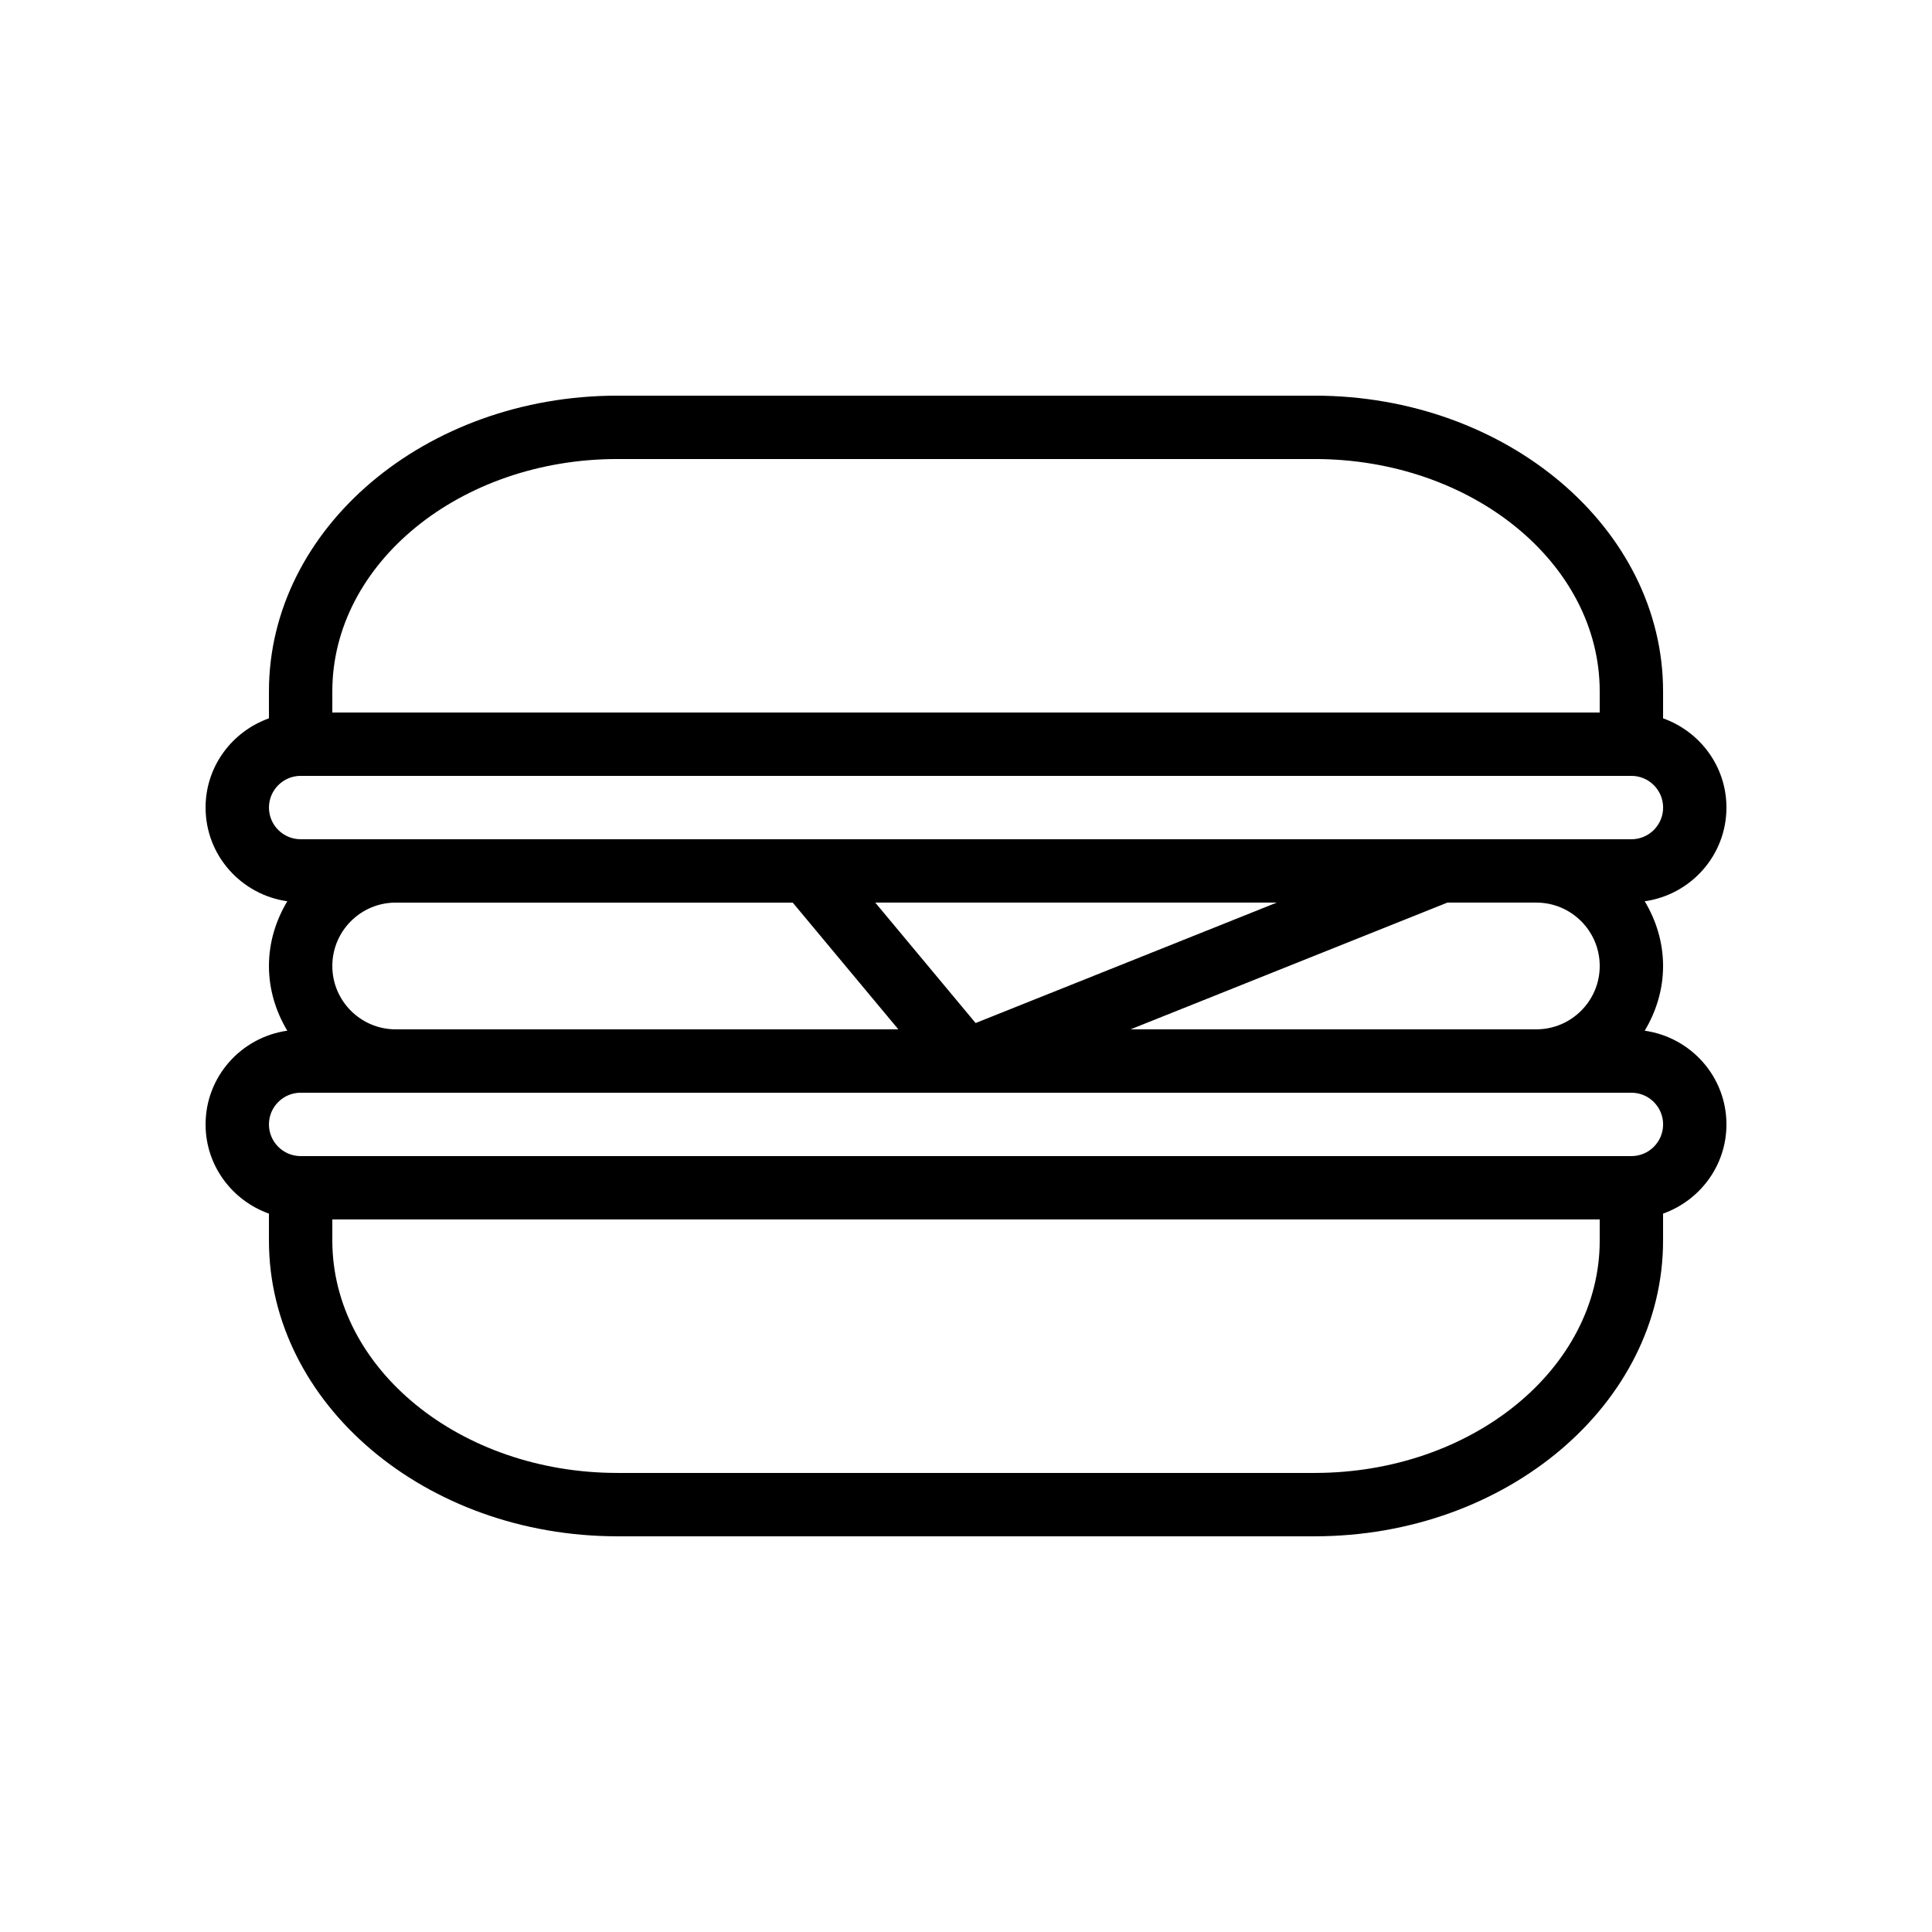
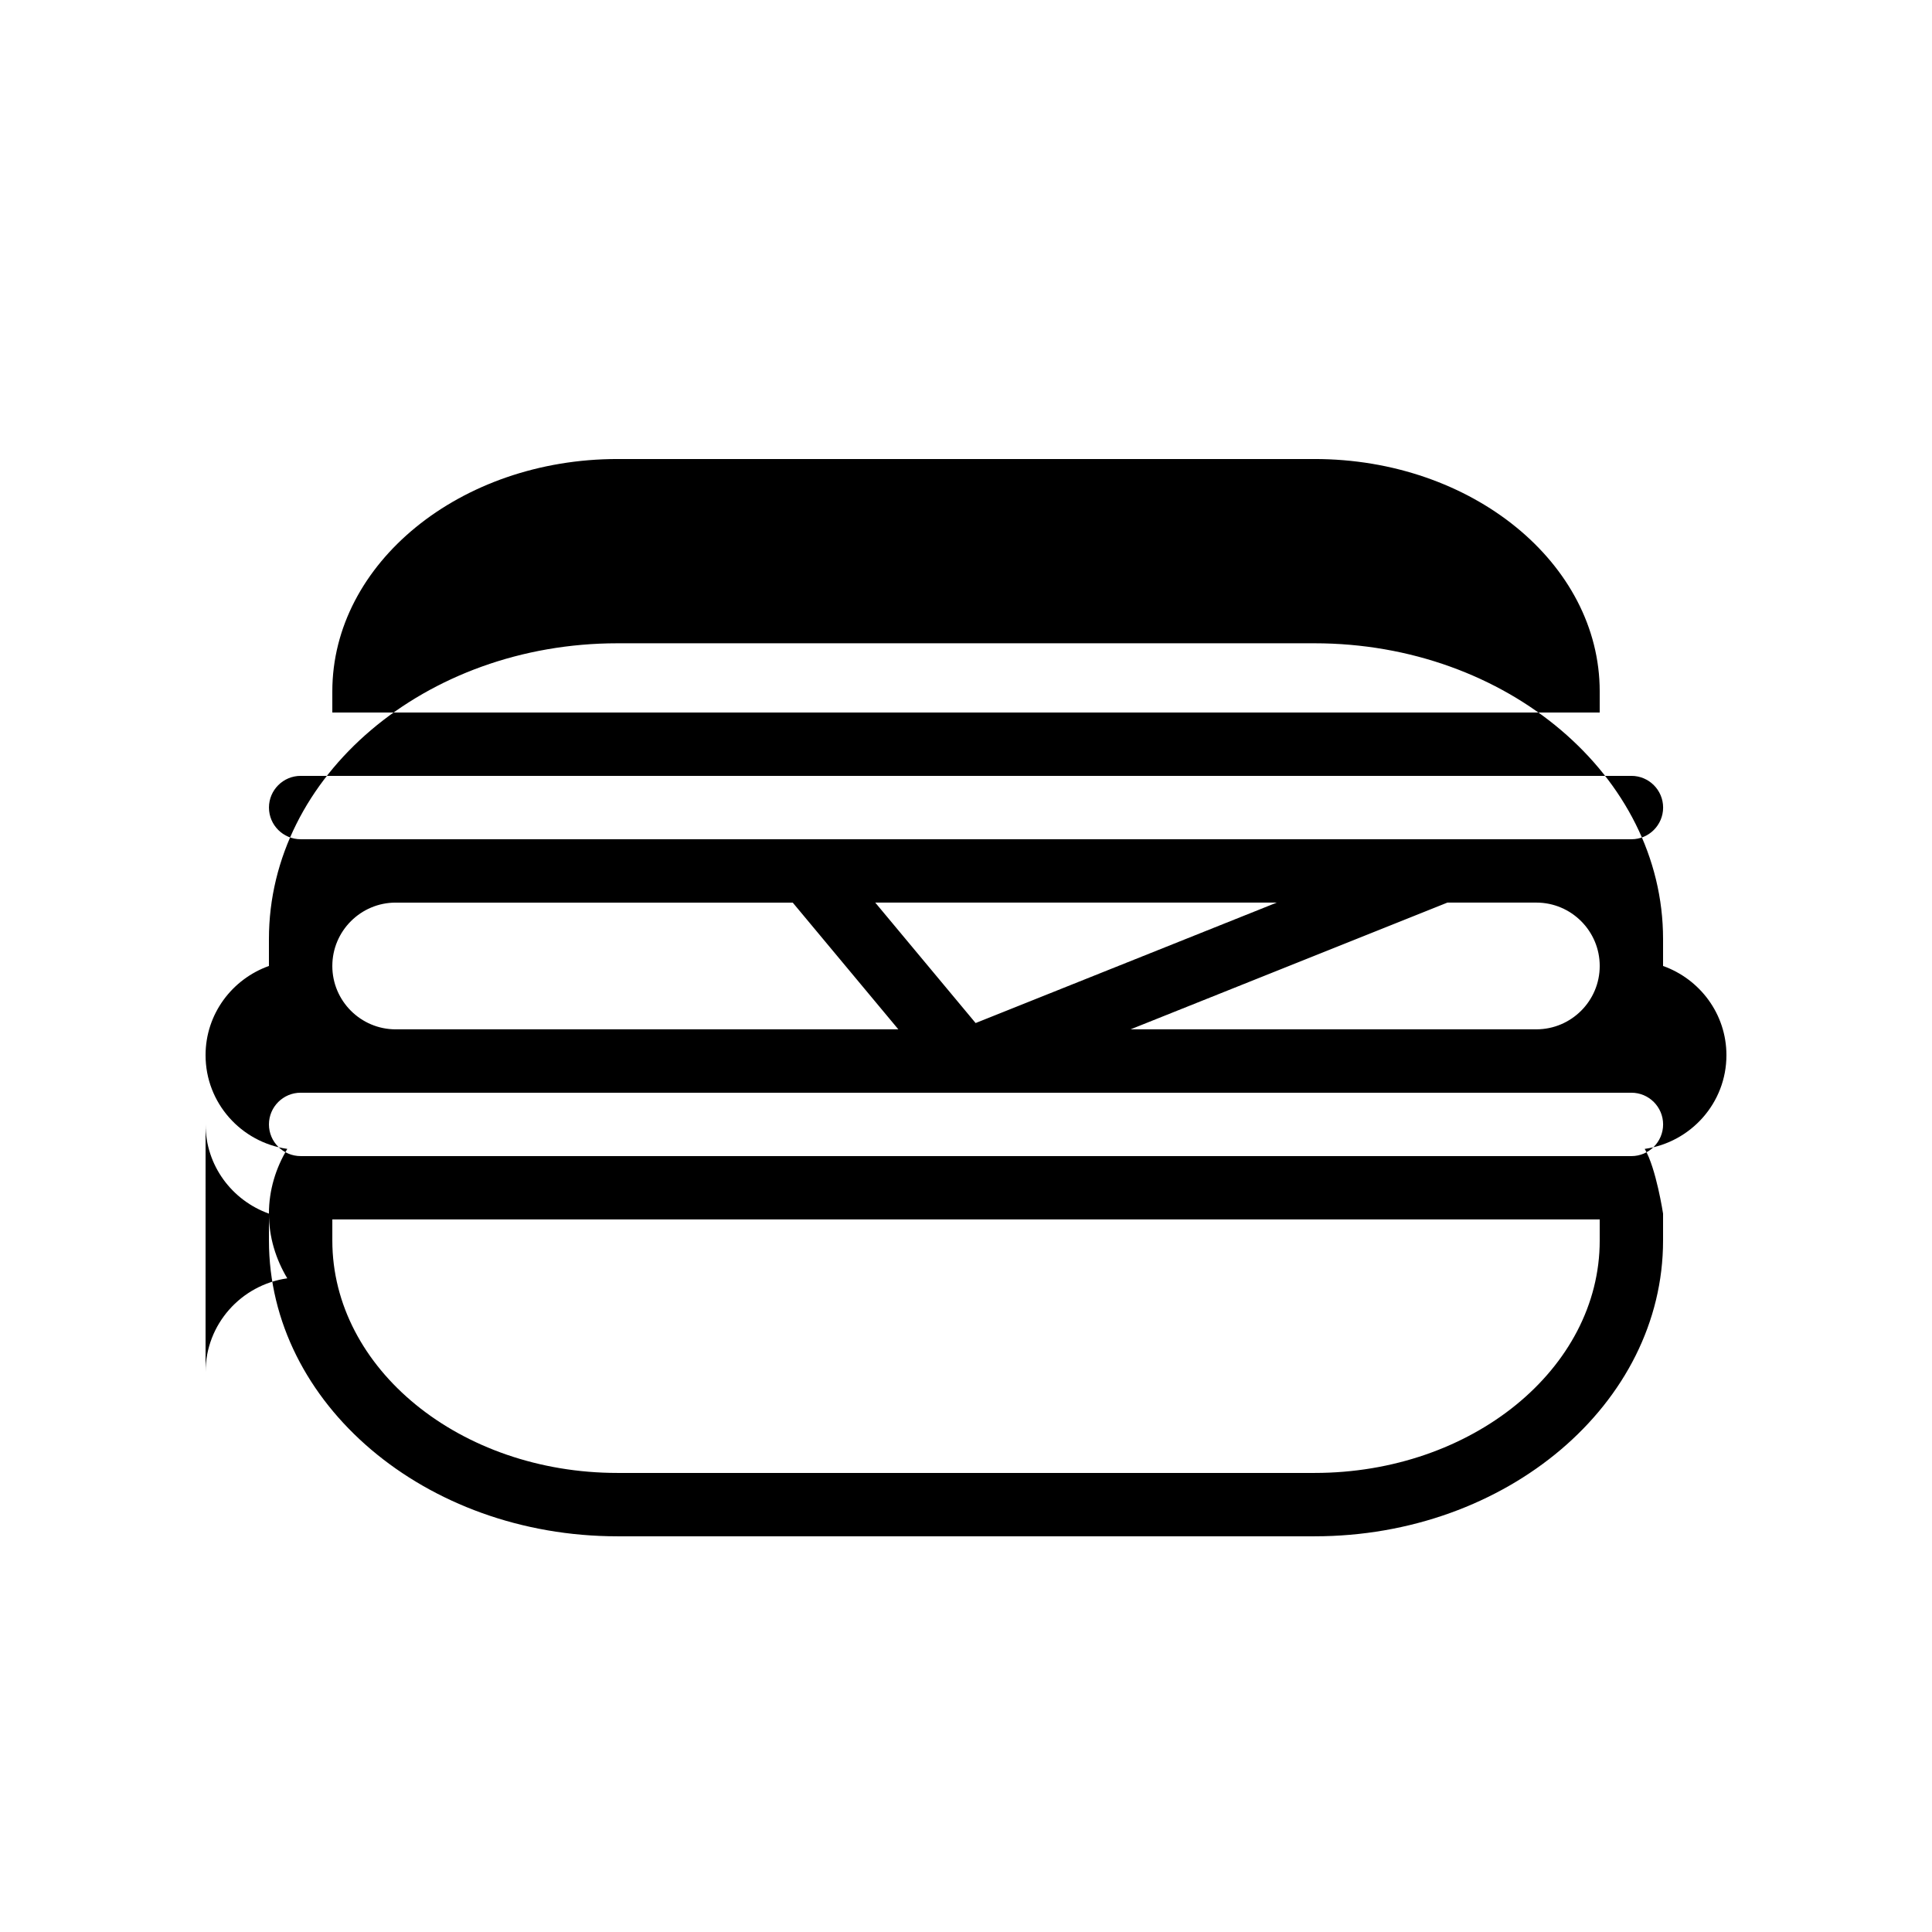
<svg xmlns="http://www.w3.org/2000/svg" fill="#000000" width="800px" height="800px" version="1.1" viewBox="144 144 512 512">
-   <path d="m198.48 441.98c0 10.934 7.039 20.164 16.793 23.645v7.144c0 43.211 41.434 78.367 92.363 78.367h184.73c50.93 0 92.363-35.156 92.363-78.371v-7.144c9.754-3.477 16.797-12.711 16.797-23.641 0-12.68-9.449-23.098-21.66-24.832 3.019-5.043 4.867-10.863 4.867-17.152s-1.844-12.113-4.863-17.148c12.207-1.738 21.656-12.156 21.656-24.836 0-10.934-7.039-20.164-16.793-23.645v-7.144c0-43.215-41.438-78.371-92.367-78.371h-184.73c-50.93 0-92.363 35.156-92.363 78.371v7.144c-9.754 3.477-16.793 12.711-16.793 23.645 0 12.68 9.449 23.098 21.66 24.832-3.023 5.039-4.867 10.863-4.867 17.152s1.844 12.113 4.863 17.148c-12.207 1.734-21.656 12.152-21.656 24.836zm293.89 92.363h-184.73c-41.672 0-75.57-27.621-75.57-61.578v-5.598h335.87v5.598c0 33.957-33.898 61.578-75.57 61.578zm-260.3-134.35c0-9.262 7.535-16.793 16.793-16.793h105.22l27.988 33.586h-133.21c-9.258 0-16.793-7.531-16.793-16.793zm143.88-16.797h106.41l-79.809 31.922zm151.63 0h23.57c9.258 0 16.793 7.531 16.793 16.793 0 9.262-7.535 16.793-16.793 16.793l-107.54 0.004zm-219.94-117.55h184.73c41.672 0 75.57 27.621 75.57 61.578v5.598h-335.87v-5.598c0-33.957 33.898-61.578 75.57-61.578zm-92.363 92.367c0-4.629 3.766-8.398 8.398-8.398h352.67c4.633 0 8.398 3.769 8.398 8.398s-3.766 8.398-8.398 8.398h-25.191l-302.29-0.004h-25.191c-4.633 0-8.395-3.766-8.395-8.395zm8.395 75.57h352.67c4.633 0 8.398 3.769 8.398 8.398s-3.766 8.398-8.398 8.398l-352.67-0.004c-4.633 0-8.398-3.769-8.398-8.398 0.004-4.625 3.766-8.395 8.398-8.395z" />
+   <path d="m198.48 441.98c0 10.934 7.039 20.164 16.793 23.645v7.144c0 43.211 41.434 78.367 92.363 78.367h184.73c50.93 0 92.363-35.156 92.363-78.371v-7.144s-1.844-12.113-4.863-17.148c12.207-1.738 21.656-12.156 21.656-24.836 0-10.934-7.039-20.164-16.793-23.645v-7.144c0-43.215-41.438-78.371-92.367-78.371h-184.73c-50.93 0-92.363 35.156-92.363 78.371v7.144c-9.754 3.477-16.793 12.711-16.793 23.645 0 12.68 9.449 23.098 21.66 24.832-3.023 5.039-4.867 10.863-4.867 17.152s1.844 12.113 4.863 17.148c-12.207 1.734-21.656 12.152-21.656 24.836zm293.89 92.363h-184.73c-41.672 0-75.57-27.621-75.57-61.578v-5.598h335.87v5.598c0 33.957-33.898 61.578-75.57 61.578zm-260.3-134.35c0-9.262 7.535-16.793 16.793-16.793h105.22l27.988 33.586h-133.21c-9.258 0-16.793-7.531-16.793-16.793zm143.88-16.797h106.41l-79.809 31.922zm151.63 0h23.57c9.258 0 16.793 7.531 16.793 16.793 0 9.262-7.535 16.793-16.793 16.793l-107.54 0.004zm-219.94-117.55h184.73c41.672 0 75.57 27.621 75.57 61.578v5.598h-335.87v-5.598c0-33.957 33.898-61.578 75.57-61.578zm-92.363 92.367c0-4.629 3.766-8.398 8.398-8.398h352.67c4.633 0 8.398 3.769 8.398 8.398s-3.766 8.398-8.398 8.398h-25.191l-302.29-0.004h-25.191c-4.633 0-8.395-3.766-8.395-8.395zm8.395 75.57h352.67c4.633 0 8.398 3.769 8.398 8.398s-3.766 8.398-8.398 8.398l-352.67-0.004c-4.633 0-8.398-3.769-8.398-8.398 0.004-4.625 3.766-8.395 8.398-8.395z" />
</svg>